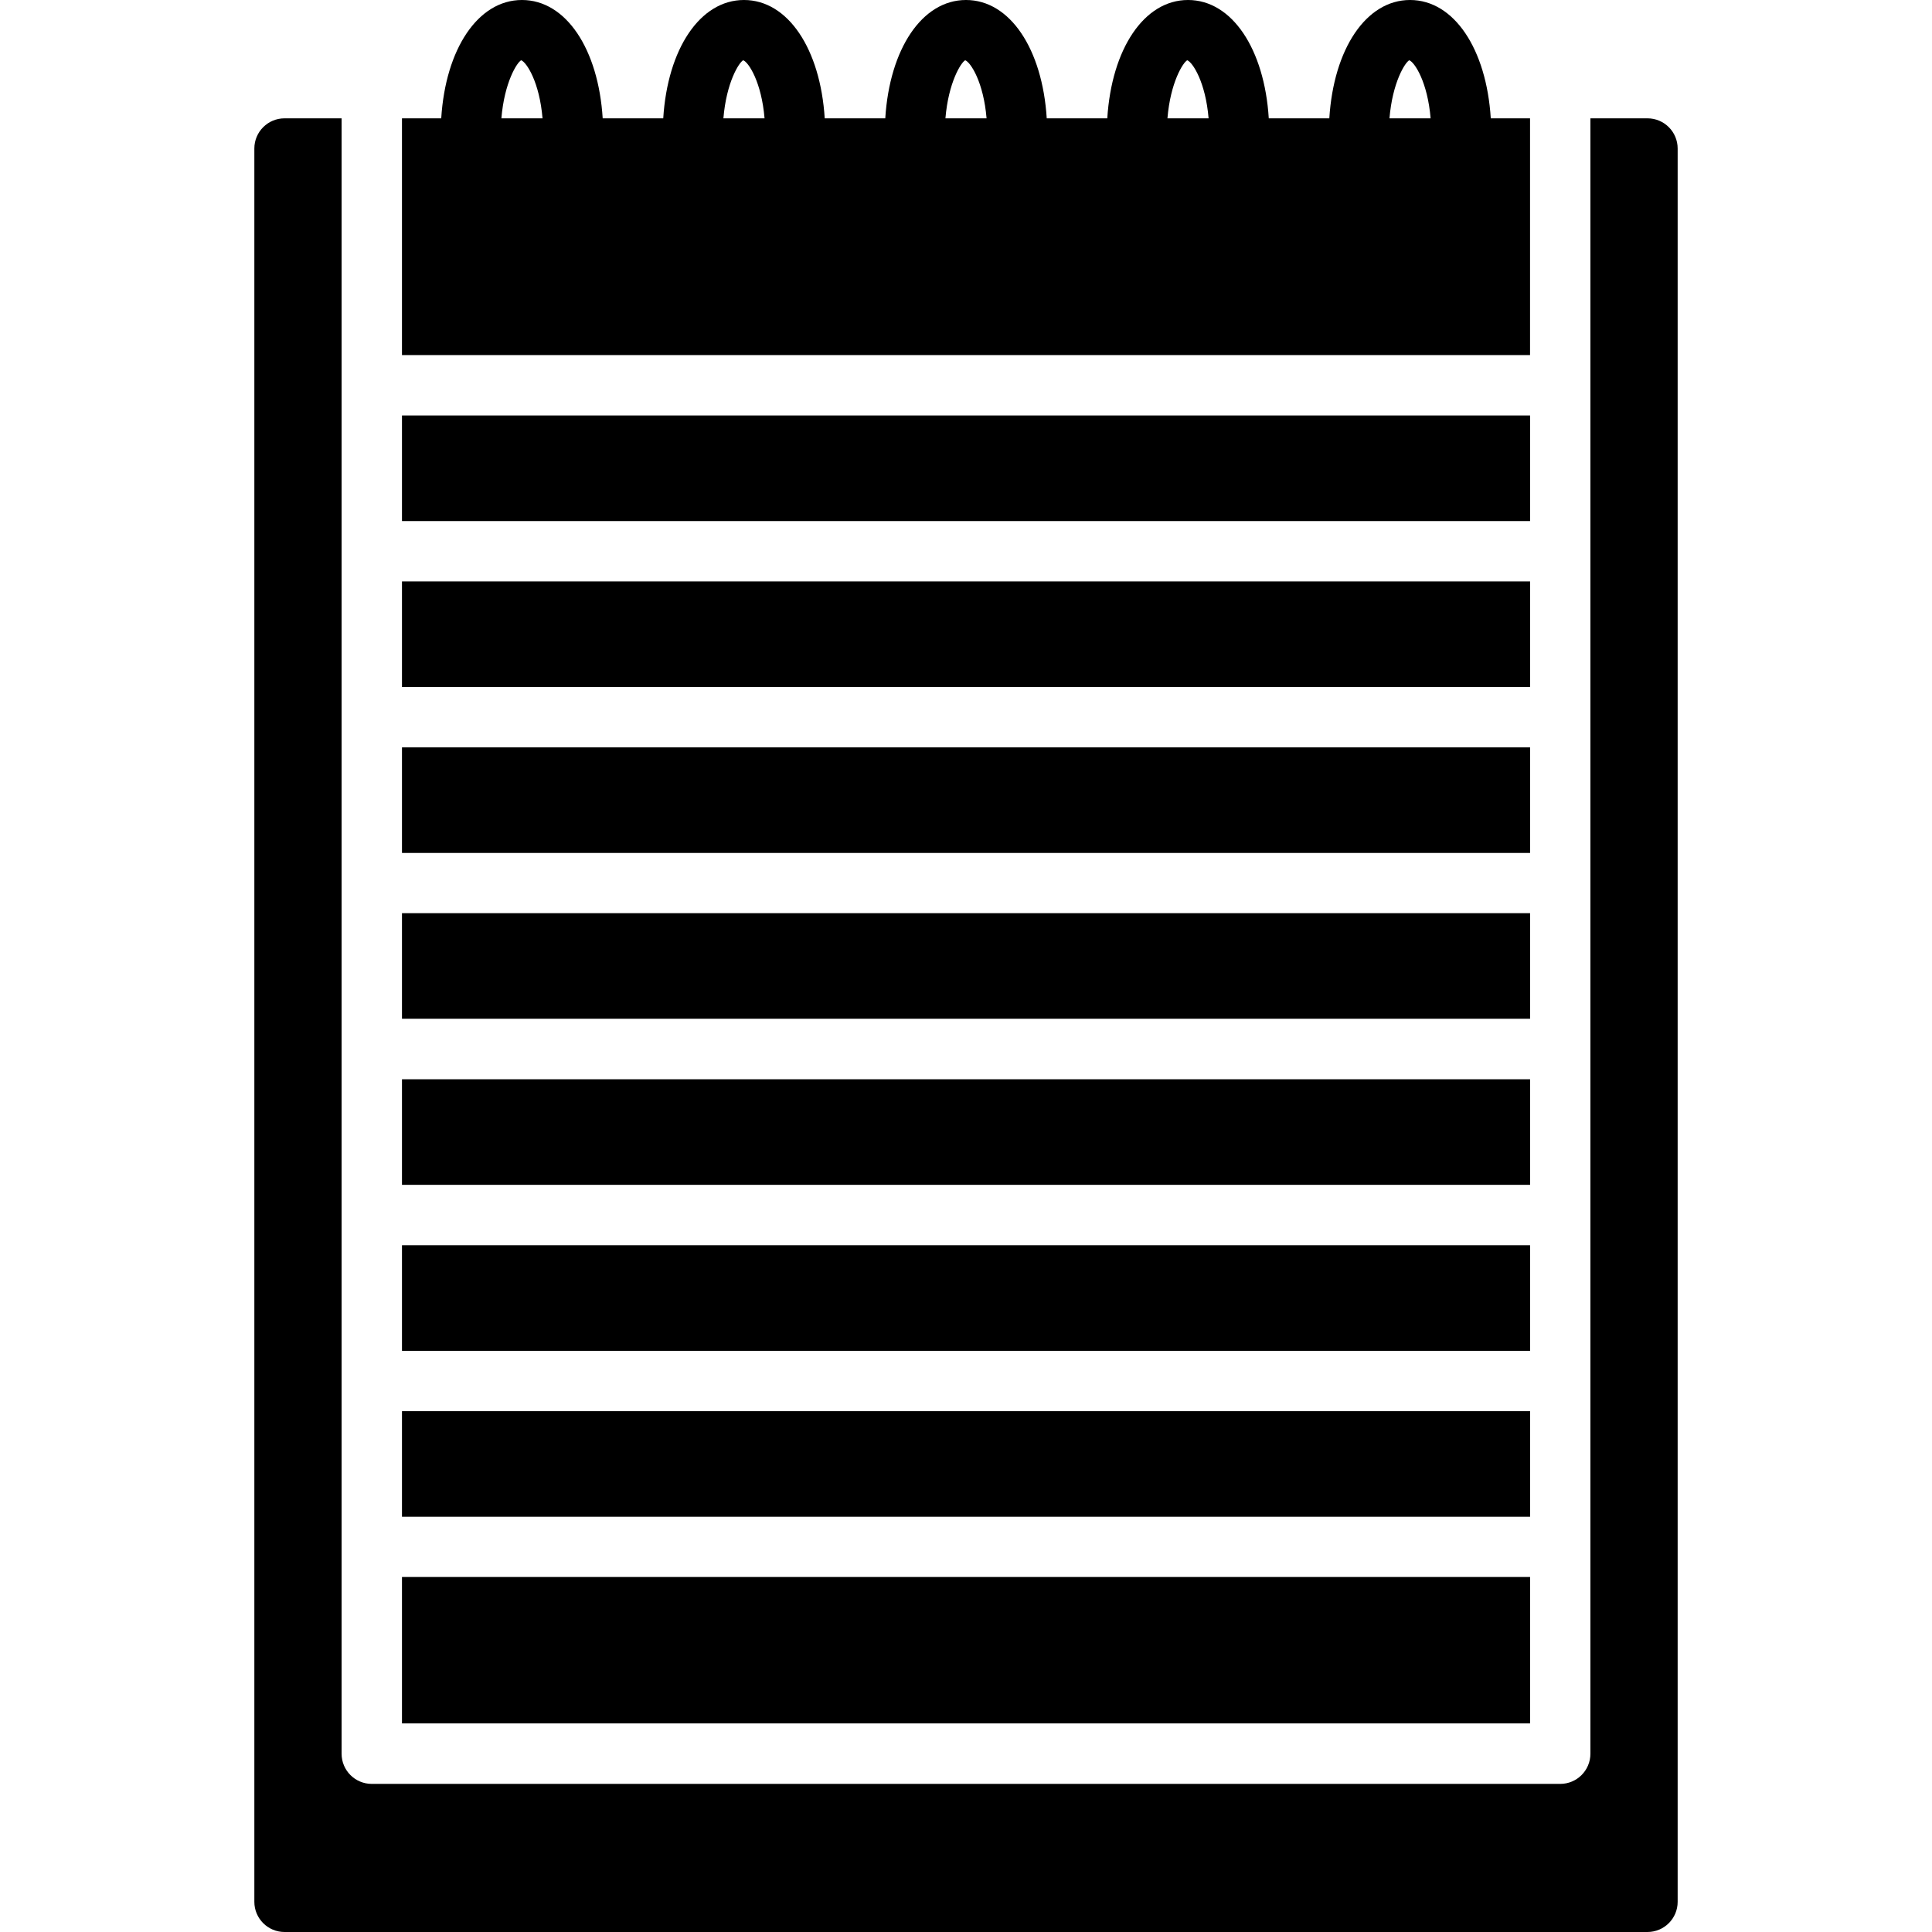
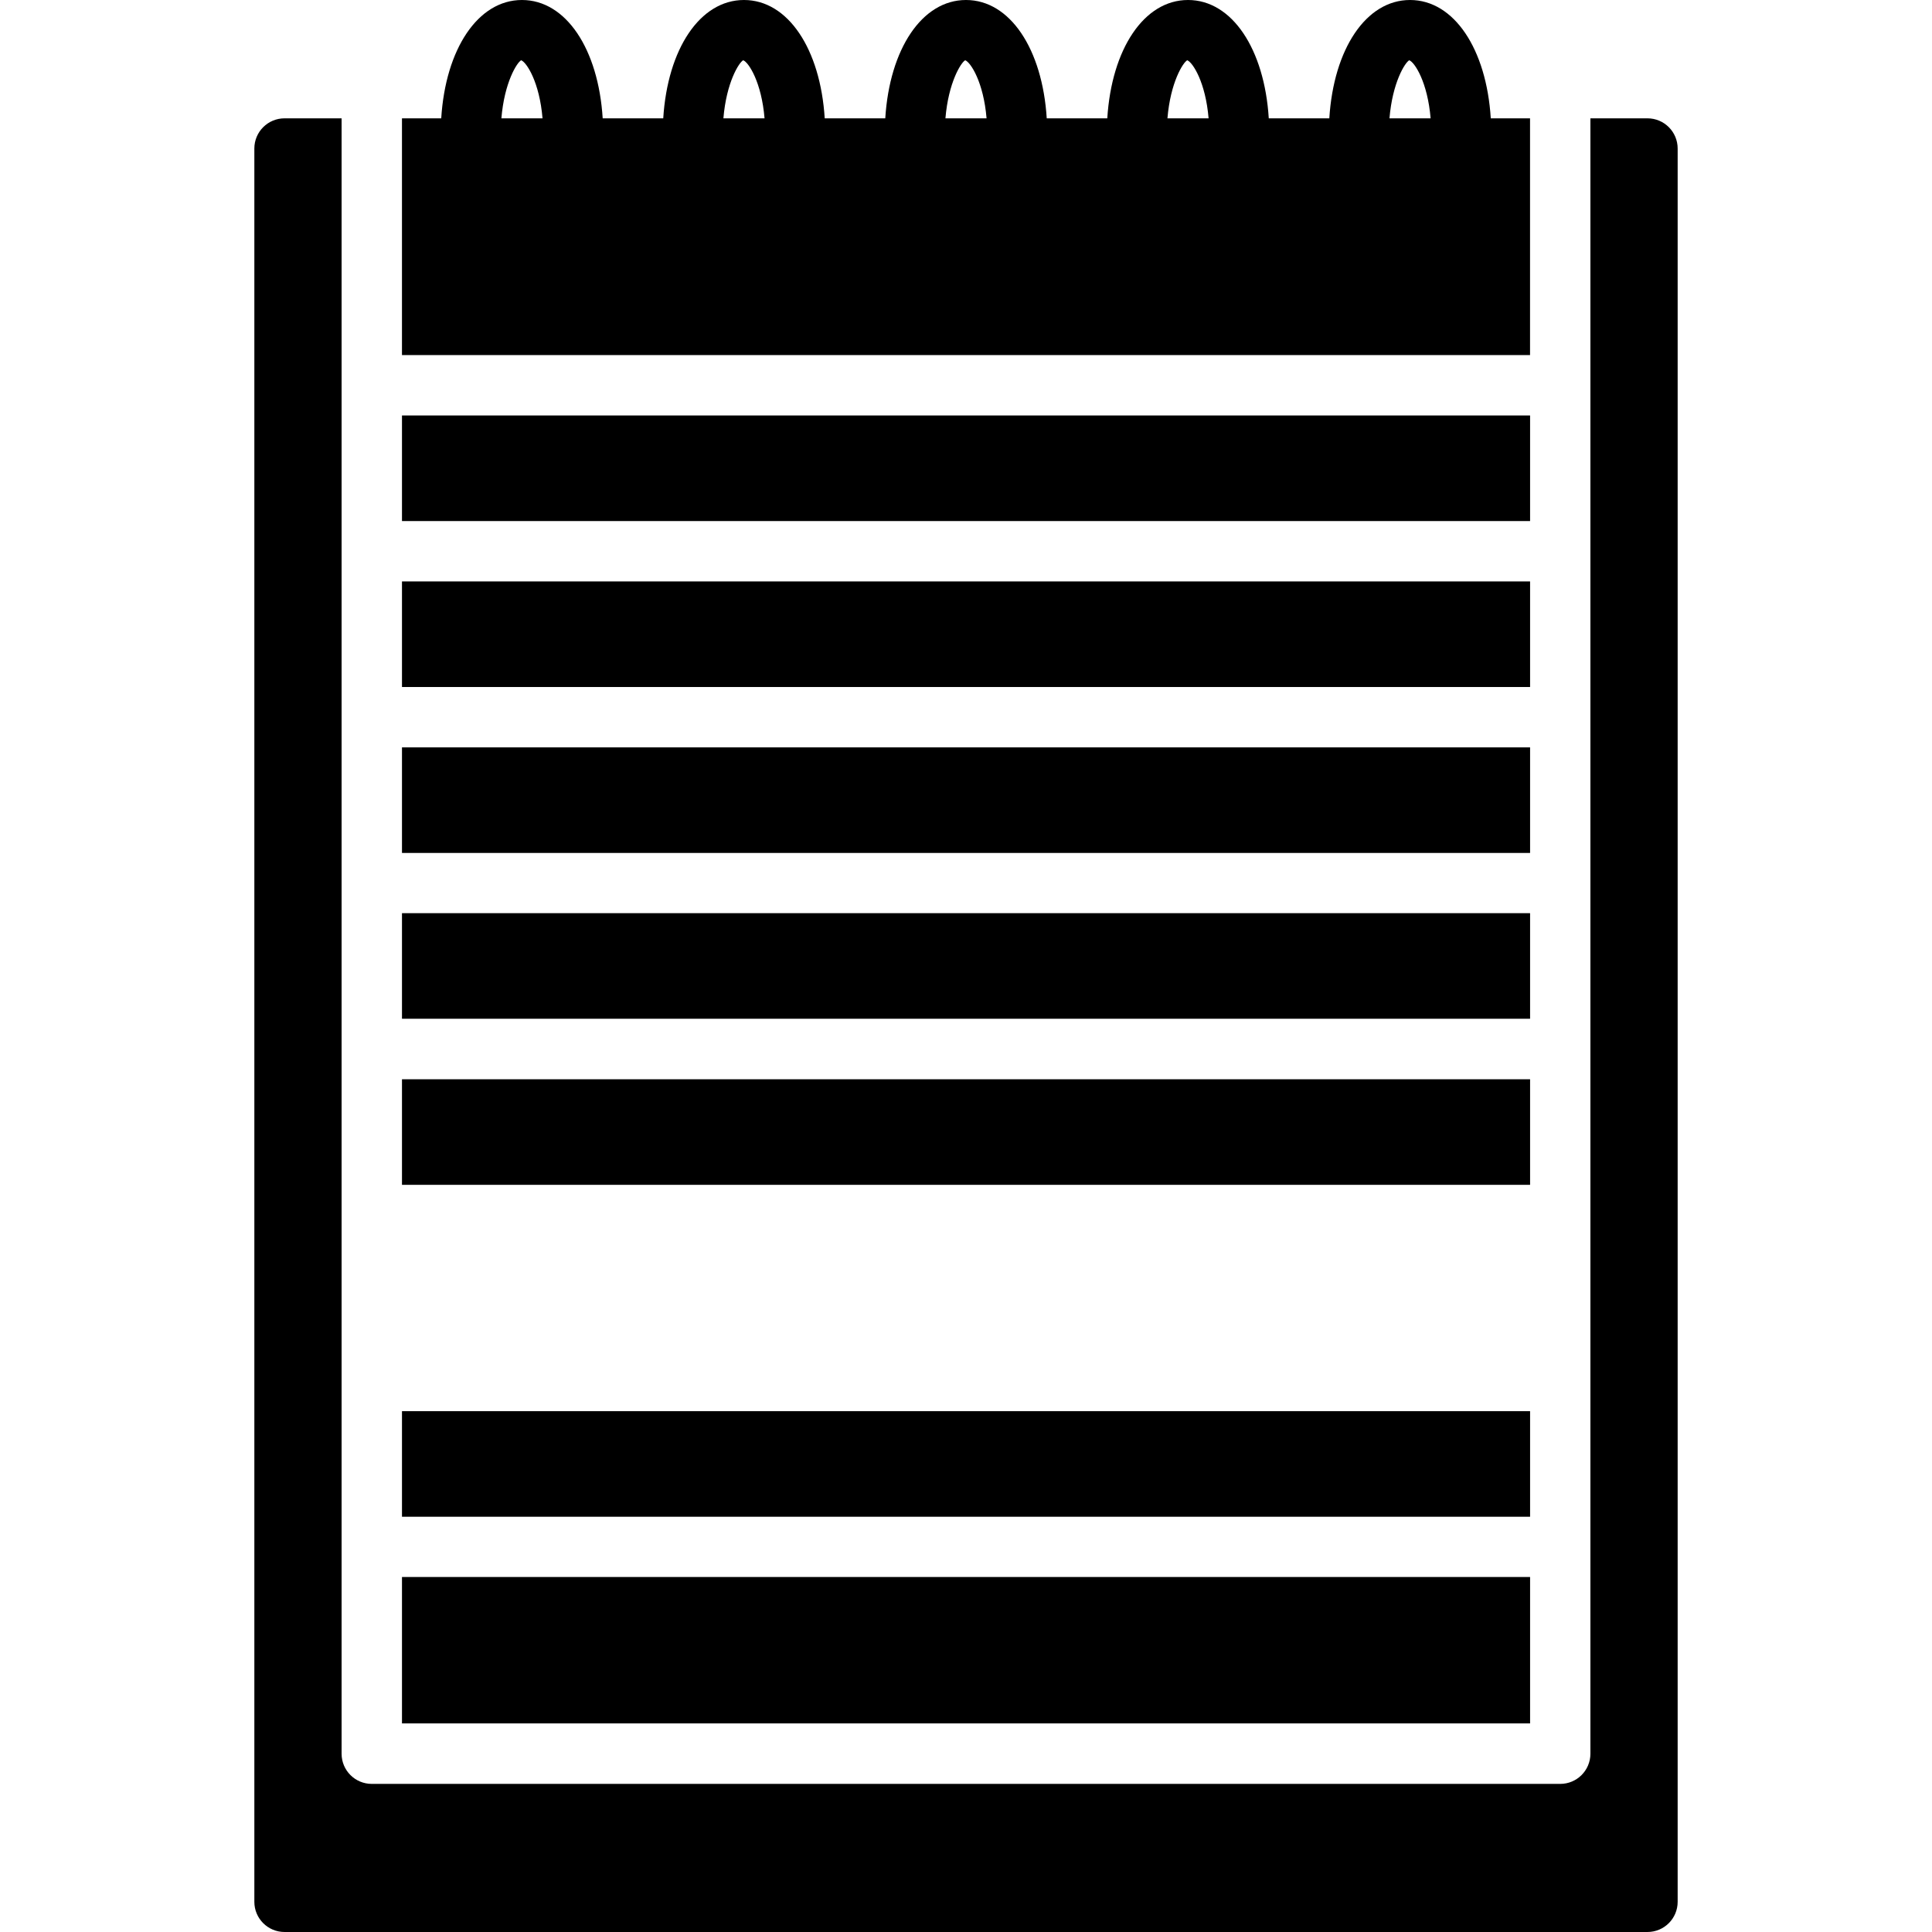
<svg xmlns="http://www.w3.org/2000/svg" fill="#000000" version="1.1" id="Layer_1" viewBox="0 0 481.882 481.882" xml:space="preserve">
  <g>
    <g>
-       <rect x="100.262" y="310.588" width="281.374" height="26.338" />
-     </g>
+       </g>
  </g>
  <g>
    <g>
      <rect x="100.262" y="269.192" width="281.374" height="26.33" />
    </g>
  </g>
  <g>
    <g>
      <rect x="100.262" y="393.336" width="281.374" height="36.518" />
    </g>
  </g>
  <g>
    <g>
      <rect x="100.262" y="351.977" width="281.374" height="26.33" />
    </g>
  </g>
  <g>
    <g>
      <rect x="100.262" y="227.765" width="281.374" height="26.33" />
    </g>
  </g>
  <g>
    <g>
      <rect x="100.262" y="186.413" width="281.374" height="26.33" />
    </g>
  </g>
  <g>
    <g>
      <path d="M410.913,29.515h-14.231v407.897c0,4.162-3.371,7.529-7.529,7.529H92.73c-4.159,0-7.529-3.367-7.529-7.529V29.515H70.969    c-4.158,0-7.529,3.368-7.529,7.529v437.309c0,4.161,3.372,7.529,7.529,7.529h339.945c4.159,0,7.529-3.368,7.529-7.529V37.044    C418.443,32.882,415.072,29.515,410.913,29.515z" />
    </g>
  </g>
  <g>
    <g>
      <path d="M371.831,29.515C370.758,12.232,362.676,0,351.693,0c-10.979,0-19.061,12.232-20.134,29.515h-15.102    C315.383,12.232,307.301,0,296.318,0c-10.982,0-19.064,12.232-20.137,29.515h-15.103C260.004,12.232,251.922,0,240.939,0    c-10.979,0-19.061,12.232-20.134,29.515h-15.103C204.629,12.232,196.547,0,185.564,0c-10.982,0-19.064,12.232-20.137,29.515    h-15.103C149.25,12.232,141.168,0,130.186,0c-10.979,0-19.061,12.232-20.134,29.515h-9.792v59.052h281.364V29.515H371.831z     M125.058,29.515c0.739-8.979,3.9-13.96,4.933-14.485c1.376,0.525,4.581,5.502,5.326,14.485H125.058z M180.433,29.515    c0.739-8.983,3.904-13.96,4.937-14.485c1.376,0.525,4.581,5.502,5.325,14.485H180.433z M235.812,29.515    c0.74-8.979,3.903-13.96,4.933-14.485c1.376,0.525,4.581,5.502,5.325,14.485H235.812z M291.187,29.515    c0.739-8.983,3.903-13.96,4.936-14.485c1.377,0.525,4.582,5.502,5.325,14.485H291.187z M346.566,29.515    c0.739-8.979,3.903-13.96,4.933-14.485c1.377,0.525,4.582,5.502,5.326,14.485H346.566z" />
    </g>
  </g>
  <g>
    <g>
      <rect x="100.262" y="145.024" width="281.374" height="26.33" />
    </g>
  </g>
  <g>
    <g>
      <rect x="100.262" y="103.627" width="281.374" height="26.338" />
    </g>
  </g>
</svg>